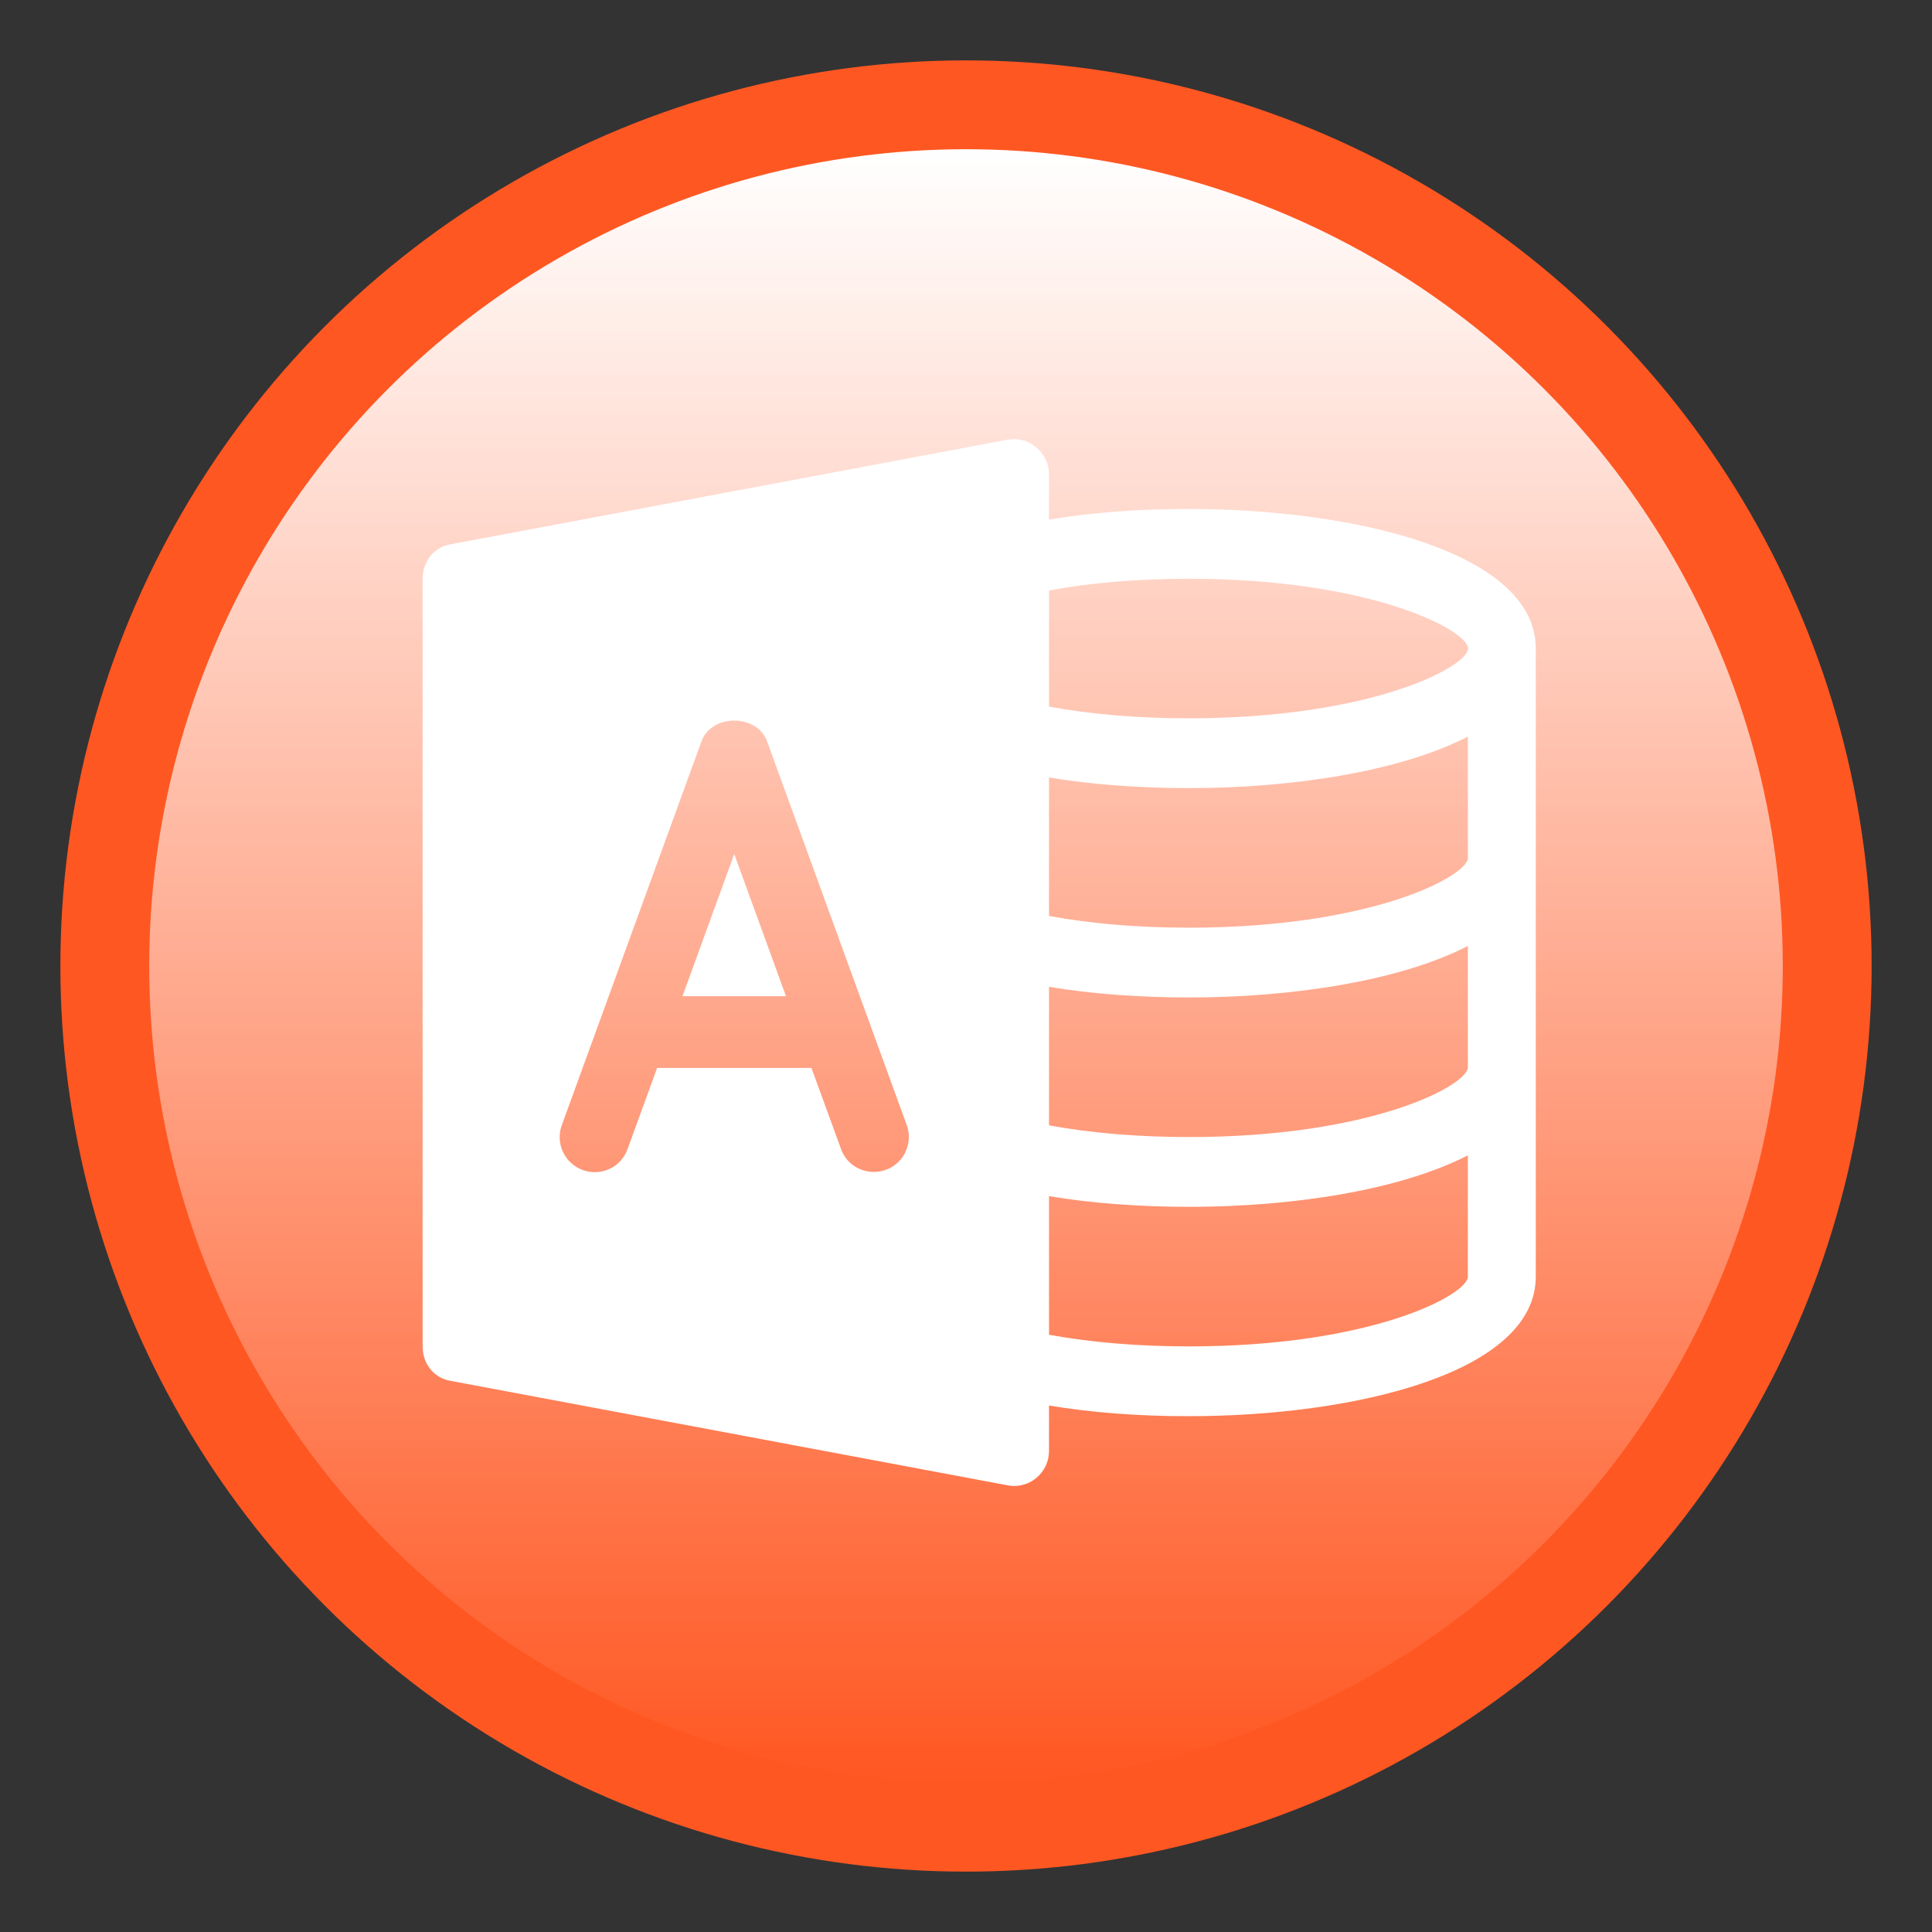
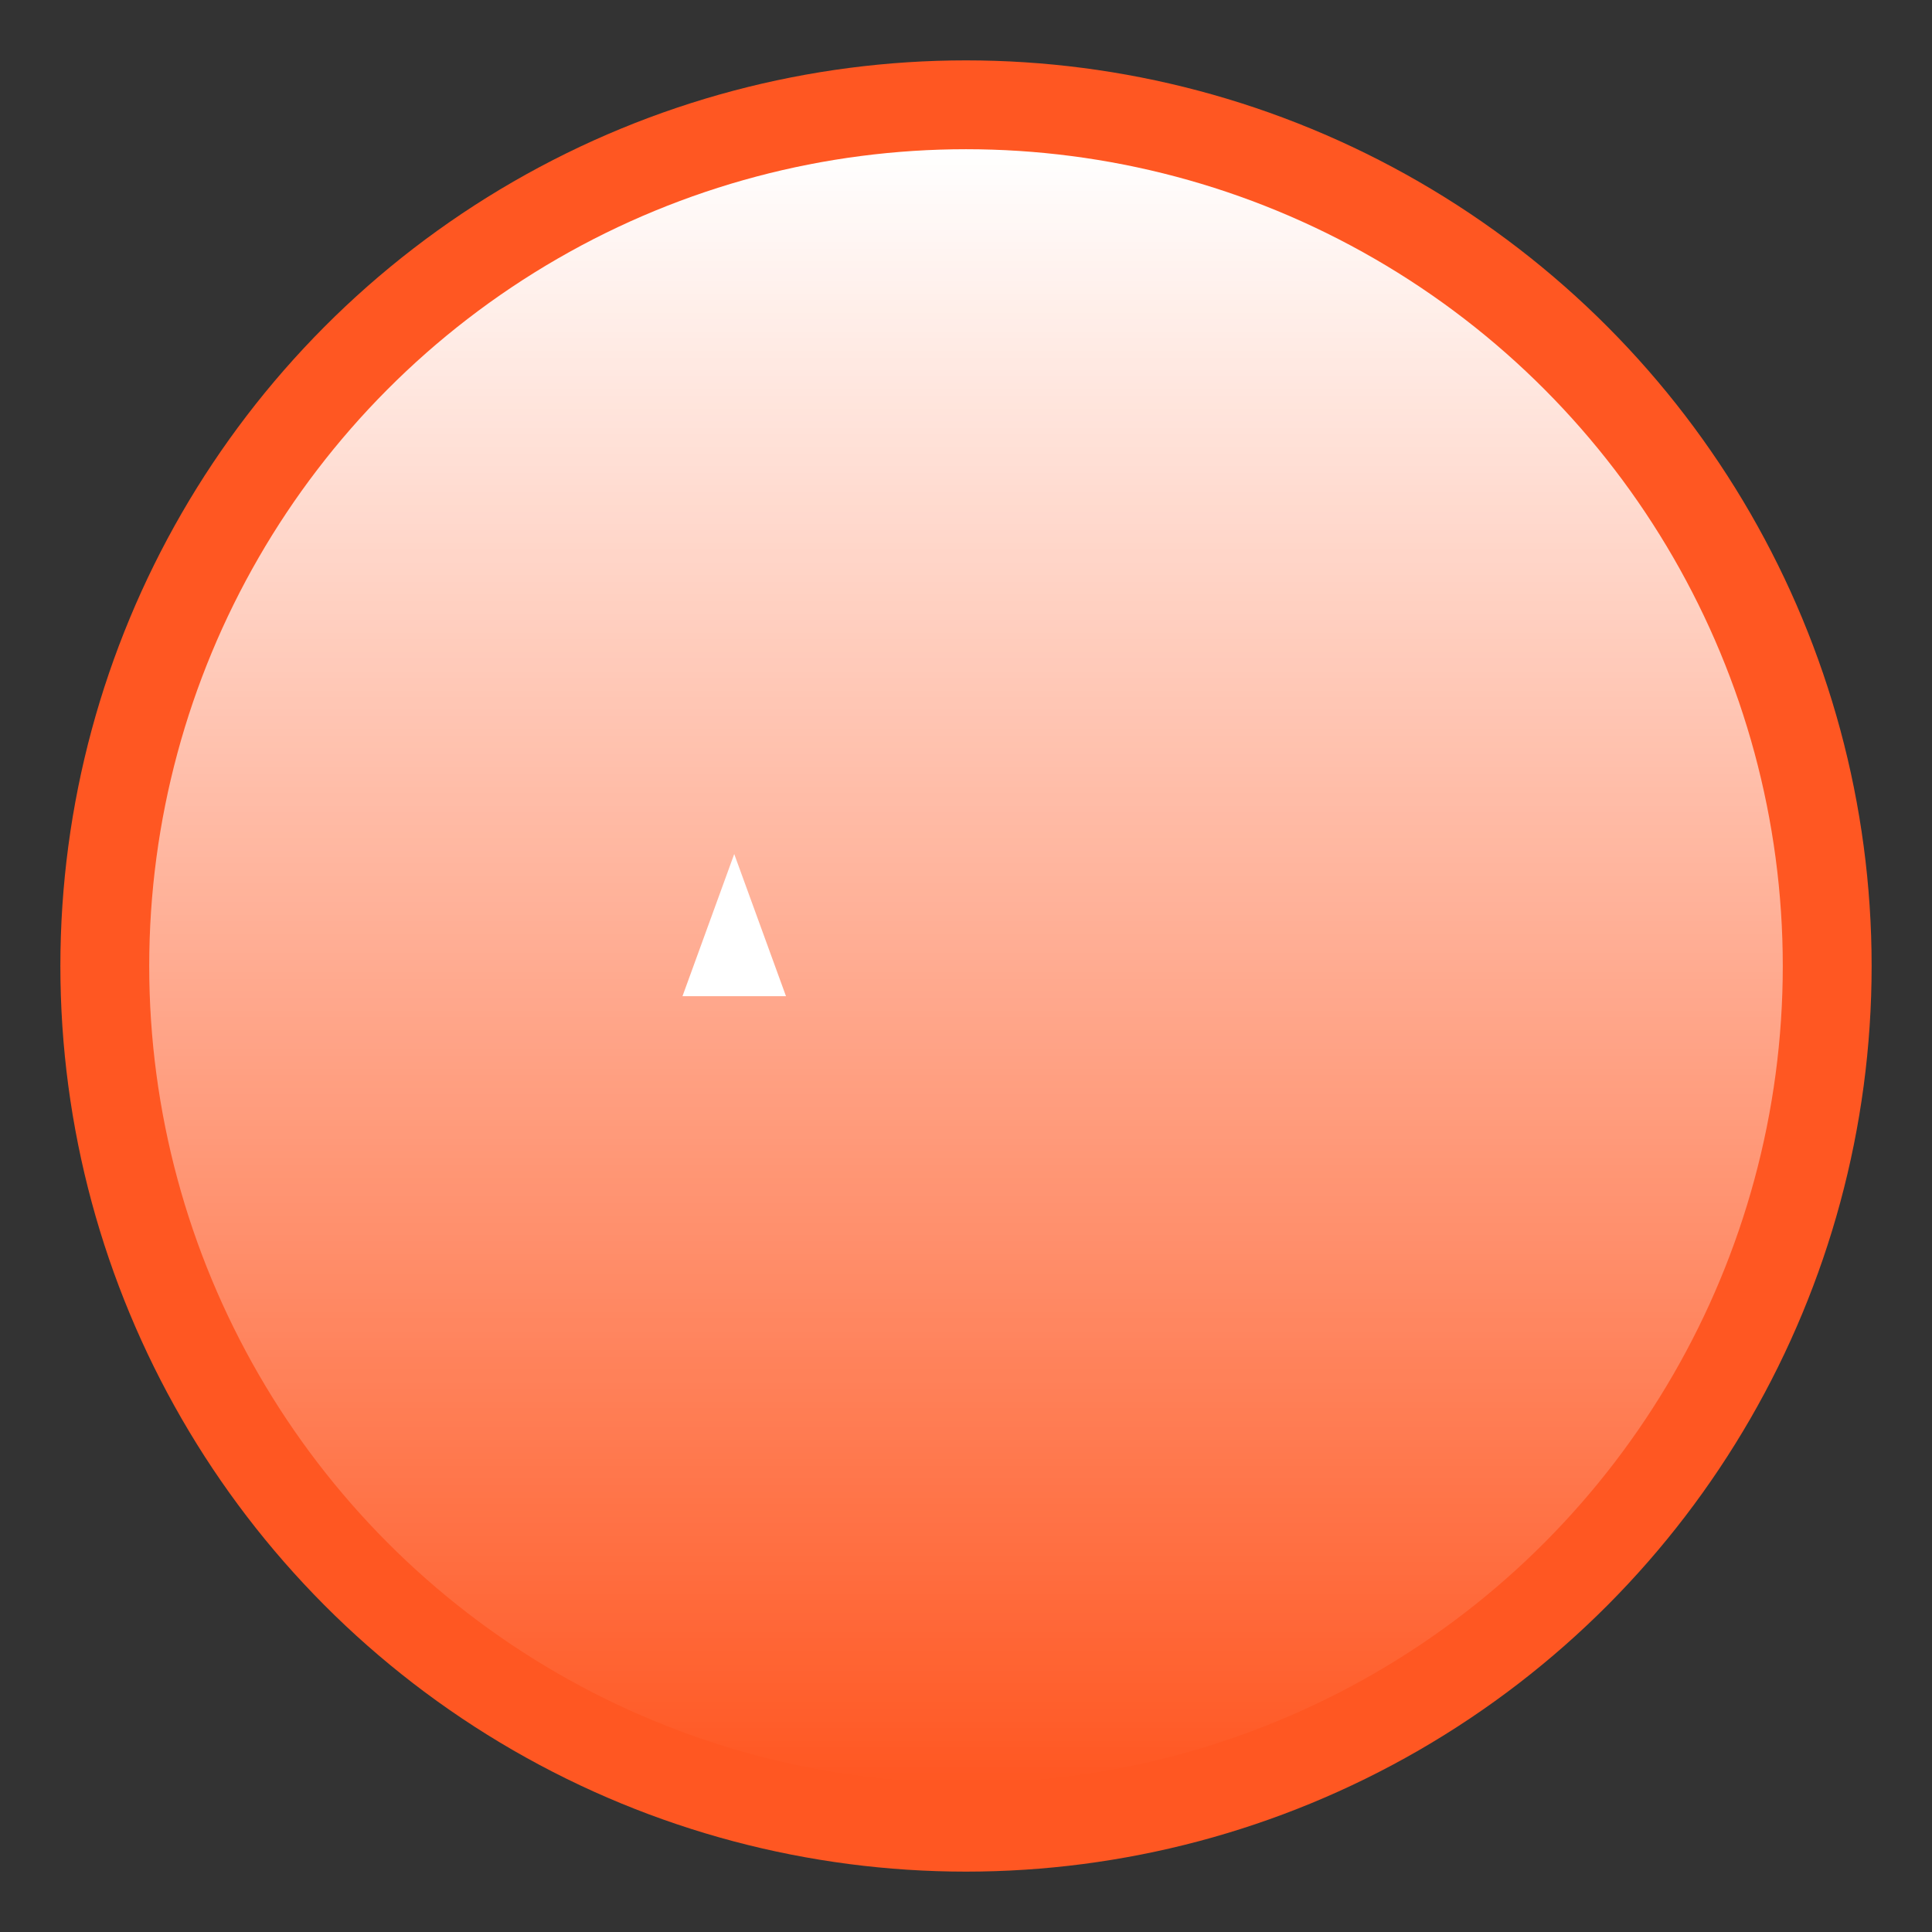
<svg xmlns="http://www.w3.org/2000/svg" height="50" style="enable-background:new 0 0 512 512;" version="1.1" viewBox="0 0 512 512" width="50" xml:space="preserve">
  <rect x="0" y="0" width="512" height="512" fill="#333333" stroke="none" />
  <g id="_x38_4-Access_x2C__microsoft_access">
    <g>
      <circle cx="256" cy="256" r="240" style="fill:#FF5722;" />
      <g>
-         <path d="M314.812,134.878c-13.149,0-25.812,0.964-36.812,2.823v-12.07c0-2.756-1.285-5.365-3.415-7.122     c-2.112-1.757-4.977-2.518-7.641-1.961l-147.729,27.741c-4.387,0.816-7.215,4.626-7.215,9.083v203.442     c0,4.438,2.811,8.265,7.197,9.083l147.891,27.741c0.552,0.108,1.04,0.167,1.613,0.167c2.146,0,4.262-0.742,5.929-2.131     c2.13-1.754,3.37-4.38,3.37-7.119v-12.08c11,1.858,23.659,2.833,36.812,2.833c44.569,0,92.188-11.575,92.188-36.987V171.865     C407,146.453,359.381,134.878,314.812,134.878z M234.762,310.022c-1.056,0.369-2.108,0.555-3.168,0.555     c-3.776,0-7.327-2.247-8.677-5.999L215.031,283h-40.885l-7.865,21.578c-1.76,4.807-7.033,7.259-11.865,5.485     c-4.791-1.737-7.293-7.067-5.536-11.875l37.021-101.729c2.645-7.329,14.714-7.335,17.375-0.006l37.021,101.716     C242.038,302.977,239.553,308.284,234.762,310.022z M389,338.321c0,4.753-25.352,18.493-73.936,18.493     c-13.361,0-26.064-1.063-37.064-3.098v-36.725c11,1.856,23.914,2.833,37.064,2.833c27.373,0,55.936-4.383,73.936-13.647V338.321z      M389,282.833c0,4.756-25.352,18.497-73.936,18.497c-13.361,0-26.064-1.063-37.064-3.098v-36.715     c11,1.856,23.916,2.823,37.064,2.823c27.373,0,55.936-4.386,73.936-13.648V282.833z M389,227.352     c0,4.754-25.352,18.494-73.936,18.494c-13.361,0-26.064-1.065-37.064-3.109v-36.705c11,1.857,23.916,2.823,37.064,2.823     c27.373,0,55.936-4.383,73.936-13.649V227.352z M315.024,190.361c-13.363,0-26.024-1.065-37.024-3.107v-30.774     c11-2.044,23.665-3.107,37.024-3.107c48.583,0,74.034,13.743,74.034,18.493C389.059,176.619,363.607,190.361,315.024,190.361z" style="fill:#FFFFFF;" />
        <polygon points="180.866,264 208.294,264 194.578,226.326    " style="fill:#FFFFFF;" />
      </g>
    </g>
    <linearGradient gradientUnits="userSpaceOnUse" id="SVGID_1_" x1="256" x2="256" y1="39.546" y2="472.455">
      <stop offset="0" style="stop-color:#FFFFFF" />
      <stop offset="0.141" style="stop-color:#FFFFFF;stop-opacity:0.859" />
      <stop offset="1" style="stop-color:#FFFFFF;stop-opacity:0" />
    </linearGradient>
    <circle cx="256" cy="256.001" r="216.455" style="fill:url(#SVGID_1_);" />
  </g>
  <g id="Layer_1" />
</svg>